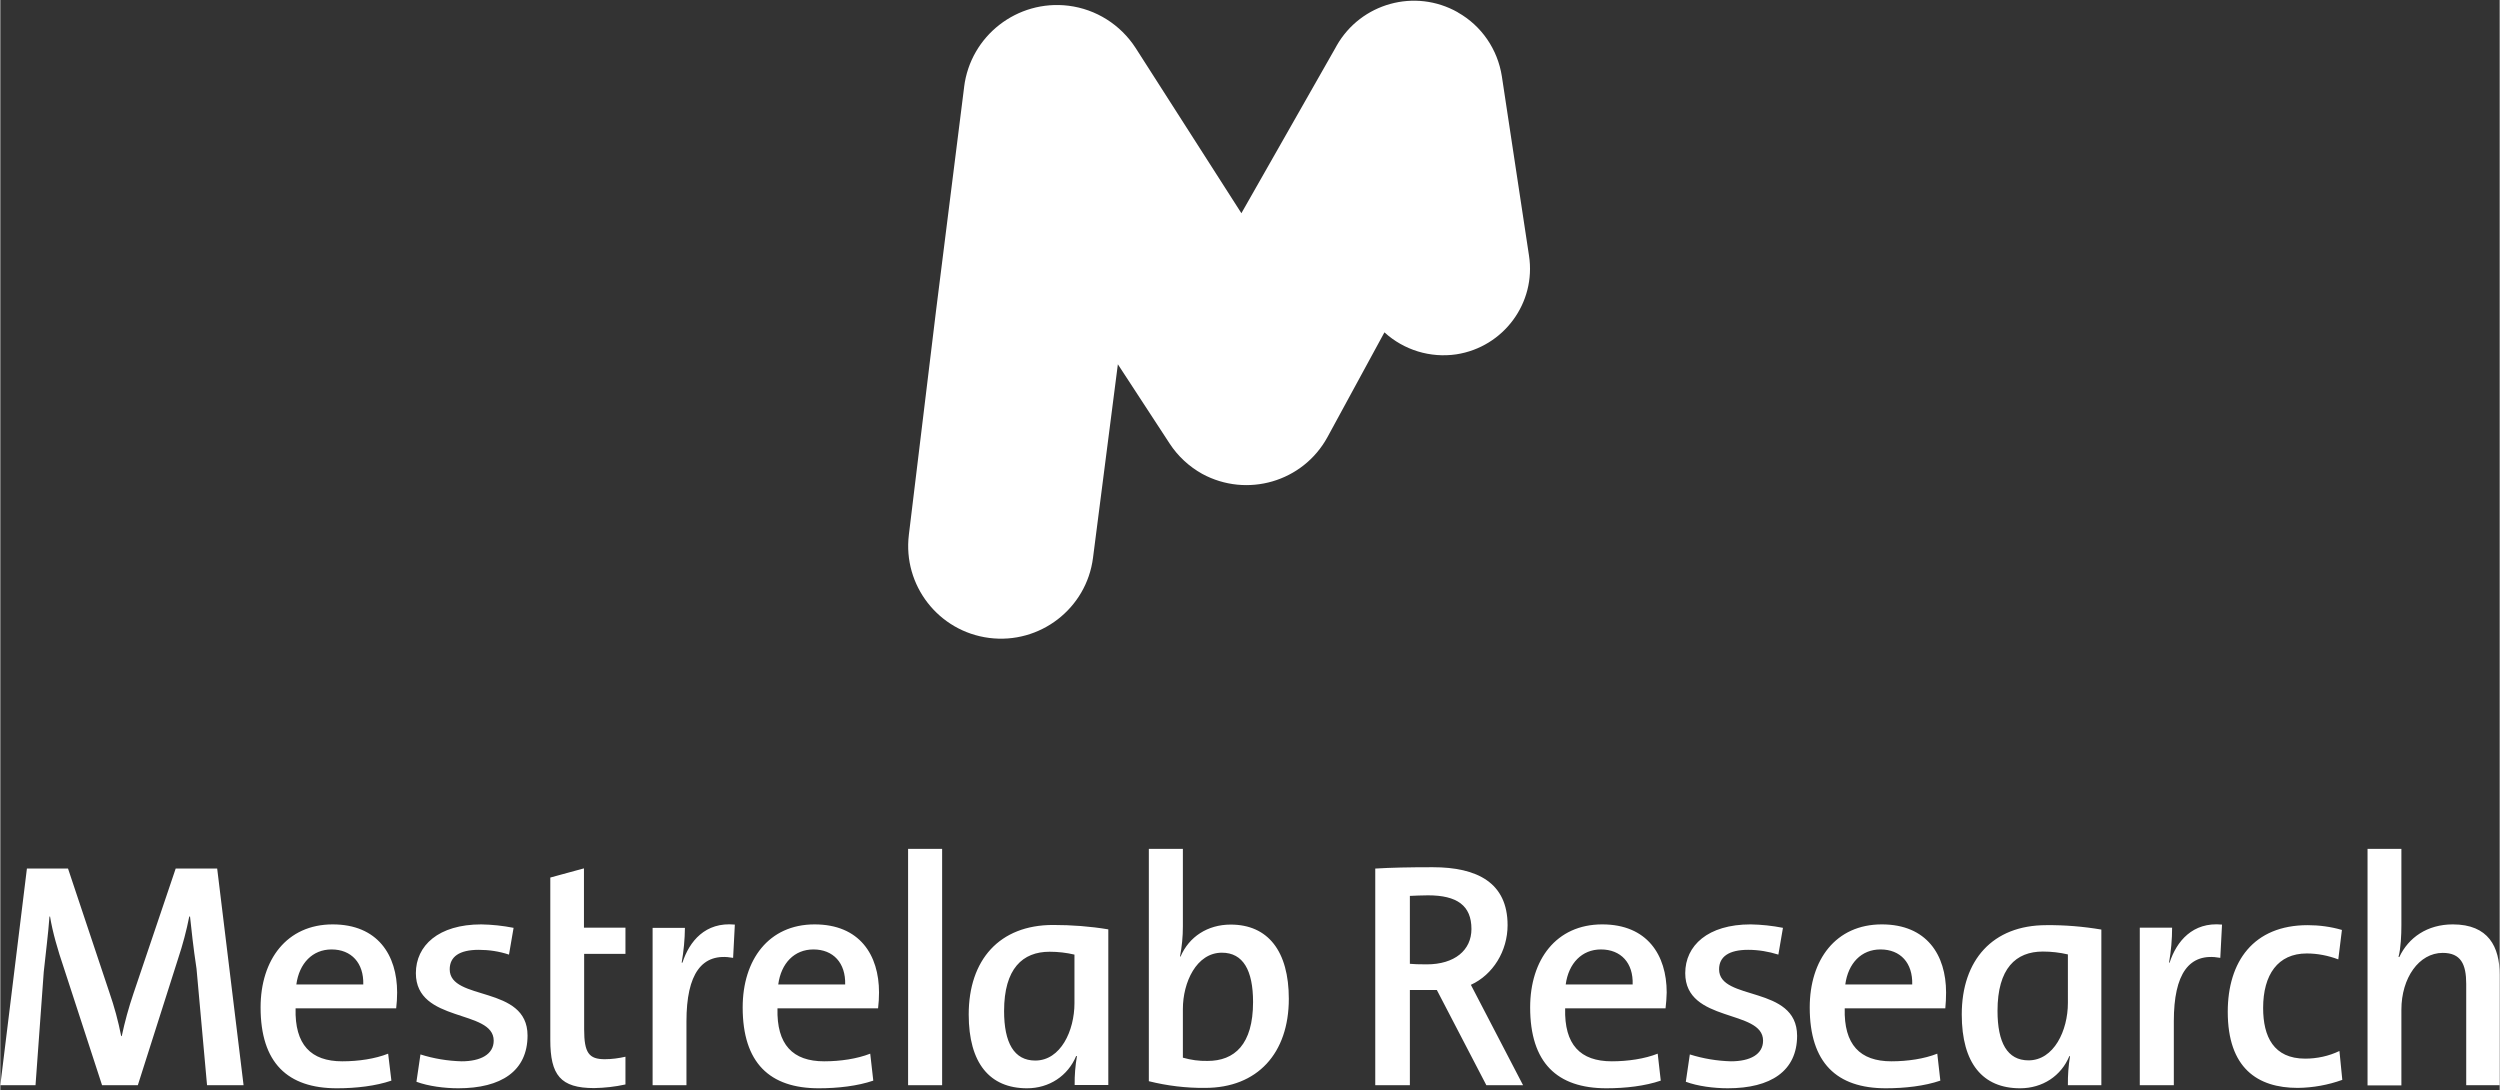
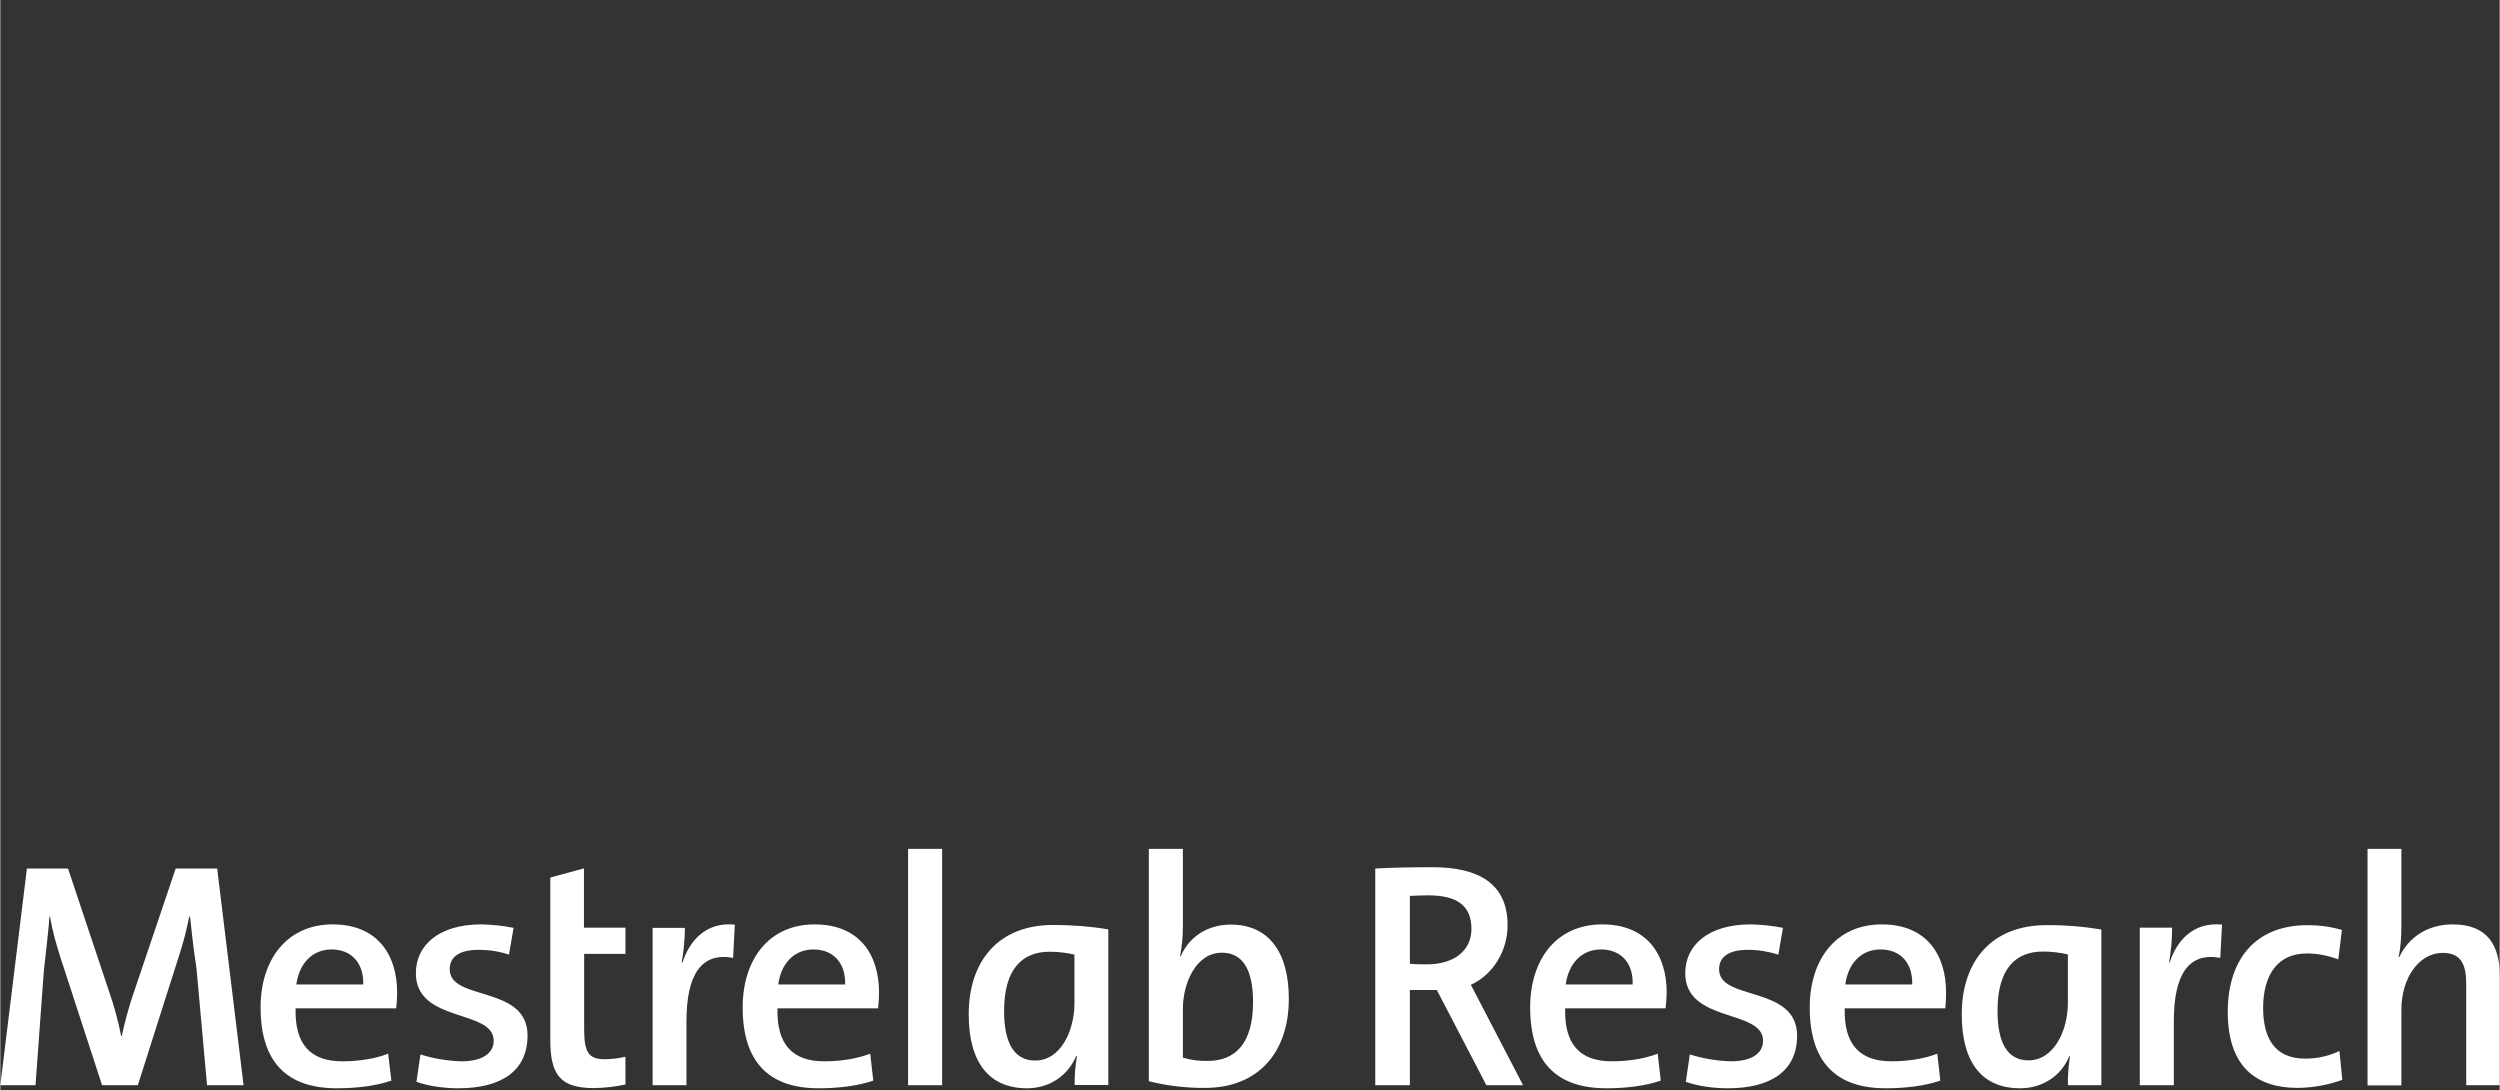
<svg xmlns="http://www.w3.org/2000/svg" version="1.2" viewBox="0 0 1307 570" width="500" height="218">
  <rect x="0" y="0" width="1307" height="570" fill="#333333" stroke="none" />
  <title>Logo Mestrelab 2023-ai</title>
  <style> .s0 { fill: #ffffff } </style>
  <g id="Capa 1">
-     <path id="&lt;Path&gt;" class="s0" d="m475.1 279.7l14.2-117.1 14.7-117v-0.1c3.3-26.8 27.8-45.8 54.6-42.5 14.4 1.8 27.2 9.9 35.1 22.1l55.3 86.4 49.2-86.5 0.6-1.1c12.7-22.3 41-30.1 63.3-17.5q0.1 0 0.1 0.1c12.4 7 20.8 19.3 23 33.4l14.2 93.8c3.8 24.7-13.3 47.8-38 51.6-13.6 2-27.4-2.2-37.6-11.5-4.4 8.2-29.8 54.8-29.8 54.8-12.8 23.4-42.1 31.9-65.5 19.2-6.8-3.8-12.7-9.2-17-15.8l-27.1-41.5-13 101.2c-3.4 26.6-27.8 45.3-54.3 41.9-26.5-3.4-45.2-27.5-42-53.9z" />
    <path id="&lt;Path&gt;" fill-rule="evenodd" class="s0" d="m108.1 567.5l-5.5-60.9c-1.8-11.9-2.6-20-3.4-27.3h-0.4q-2.2 11.1-5.8 21.9l-21.1 66.3h-18.7l-20.1-61.7c-3-8.8-5.8-18.4-7.1-26.5h-0.3c-0.7 9.6-1.9 18.4-3 29l-4.3 59.2h-18.4l13.9-113.3h21.5l21.6 64.7q3.9 11.2 6.2 22.9h0.3q2.4-11.3 6.1-22.2l22.1-65.4h21.7l13.8 113.3zm275.1-66.6c-16.4-3-24.4 8.4-24.4 33.2v33.4h-17.7v-82.3h16.9q-0.1 9.1-1.7 18.2h0.4c3.6-11.1 11.9-21.4 27.4-19.9zm91.5 66.6v-123.6h17.8v123.6zm155.3 1.4c-9.9 0.1-19.8-1.1-29.4-3.5v-121.5h17.8v40.6c0 5.3-0.5 10.5-1.5 15.7h0.3c4.4-10.3 14.1-16.7 26.2-16.7 19.6 0 30.4 14 30.4 38.8 0 28.5-16.4 46.6-43.8 46.6zm8.8-70.7c-13.3 0-20.4 15.5-20.4 29.4v25.5c4.2 1.2 8.5 1.8 12.9 1.7 14.1 0 23.8-8.6 23.8-30.8 0-16.6-5.2-25.8-16.3-25.8zm522.1 2.7c-16.4-3-24.3 8.4-24.3 33.1v33.5h-17.8v-82.4h16.9q0 9.2-1.6 18.3h0.3c3.6-11.1 12-21.4 27.4-19.9zm40.5 68c-21.2 0-36.6-10.5-36.6-39.8 0-26.2 13.4-45.3 41.8-45.3 6 0 12.1 0.8 17.9 2.5l-1.9 15.4c-5.3-2-10.9-3.1-16.5-3.1-15.1 0-22.8 11.1-22.8 28.5 0 15 5.5 26.5 22 26.5 6.1 0 12.3-1.3 17.9-4l1.5 15.1c-7.5 2.7-15.3 4.1-23.3 4.2zm88.1-1.4v-53c0-10.3-2.8-16.2-12.3-16.2-12.4 0-21.6 13.1-21.6 29.7v39.6h-17.7v-123.7h17.7v39.9c0 5.1-0.3 12.1-1.5 16.6l0.4 0.1c4.8-10.2 14.6-17.1 28-17.1 18.7 0 24.5 11.8 24.5 26.4v57.7zm-979 1.5c-17.6 0-22.9-6.8-22.9-25.2v-84.9l17.6-4.8v31h21.7v13.7h-21.6v39.5c0 12.3 2.5 15.6 10.8 15.6 3.6 0 7.3-0.5 10.8-1.3v14.5c-5.4 1.2-10.9 1.8-16.4 1.9zm771.5-16.8c-4.3 10.5-14.1 16.9-25.8 16.9-19.5 0-30.5-13-30.5-38.6 0-28.5 16.2-46.7 44.2-46.7 9.6-0.1 19.3 0.7 28.8 2.3v81.4h-17.5q-0.1-7.6 1.1-15.1zm-0.8-53.1c-4.3-1-8.7-1.5-13.1-1.5-14.1 0-23.7 8.8-23.7 31 0 16.6 5.1 25.9 16.2 25.9 13.3 0 20.6-15.6 20.6-30zm-518.6 53.1c-4.3 10.4-14.1 16.9-25.7 16.9-19.5 0-30.5-13.1-30.5-38.6 0-28.6 16.1-46.8 44.1-46.8 9.7 0 19.3 0.7 28.9 2.3v81.4h-17.6q-0.1-7.6 1.2-15.1zm-0.9-53c-4.2-1-8.6-1.5-13-1.5-14.1 0-23.8 8.8-23.8 31 0 16.6 5.2 25.9 16.3 25.9 13.3 0 20.5-15.6 20.5-30zm215.4 68.3l-25.9-49.8h-14.1v49.8h-18.1v-113.3c8.2-0.5 17.5-0.7 30.1-0.7 23.2 0 39.1 8.1 39.1 30.3 0 13.5-7.6 25.9-19.2 31.2l27.3 52.5zm-40.1-63.5c1.7 0.2 4.9 0.3 8.9 0.3 14.6 0 23.4-7.4 23.4-18.5 0-12.3-7.6-17.6-22.7-17.6-3.5 0-6.9 0.2-9.5 0.3v35.5zm-530 23.3h-52.6c-0.5 19 8 27.7 24.4 27.7 8.5 0 17.2-1.3 24-4l1.7 14.1c-8.2 2.8-18.4 4-28.5 4-25.8 0-39.9-13.3-39.9-42.3 0-24.9 13.7-43.4 37.7-43.4 23.5 0 33.7 16 33.7 35.6q0 4.2-0.5 8.3zm-33.8-30.8c-9.9 0-16.9 7.2-18.4 18.3h35c0.3-11.2-6.2-18.3-16.6-18.3zm285.8 30.8h-52.6c-0.5 19 8 27.7 24.4 27.7 8.5 0 17.2-1.3 24.1-4l1.6 14.1c-8.2 2.8-18.4 4-28.5 4-25.7 0-39.8-13.3-39.8-42.3 0-24.9 13.6-43.4 37.6-43.4 23.6 0 33.7 16 33.7 35.6q0 4.2-0.5 8.3zm-33.8-30.8c-10 0-16.9 7.2-18.4 18.3h35c0.3-11.2-6.2-18.3-16.6-18.3zm-149.5 45c0 18.6-13.8 27.6-36.2 27.6-7.3 0-15.7-1.1-21.9-3.4l2.1-14.3c6.9 2.2 14.2 3.4 21.5 3.6 9.9 0 16.8-3.6 16.8-10.8 0-16.6-40.7-9.1-40.7-35.3 0-14.4 11.8-25.5 34.2-25.5 5.7 0.1 11.3 0.7 16.9 1.8l-2.4 14c-5.1-1.7-10.4-2.5-15.8-2.5-10.2 0-15.2 3.6-15.2 10.2 0 16.8 40.7 8.1 40.7 34.6zm595.1-14.2h-52.5c-0.5 19 7.9 27.7 24.4 27.7 8.4 0 17.2-1.3 24-4l1.6 14.1c-8.2 2.8-18.3 4-28.4 4-25.8 0-39.9-13.3-39.9-42.3 0-24.9 13.6-43.4 37.7-43.4 23.5 0 33.7 16 33.7 35.6q-0.1 4.2-0.6 8.3zm-33.8-30.8c-9.9 0-16.9 7.2-18.4 18.3h35c0.4-11.2-6.1-18.3-16.6-18.3zm180.1 30.8h-52.6c-0.5 19 8 27.7 24.4 27.7 8.5 0 17.2-1.3 24-4l1.6 14.1c-8.2 2.8-18.4 4-28.5 4-25.7 0-39.8-13.3-39.8-42.3 0-24.9 13.6-43.4 37.7-43.4 23.5 0 33.6 16 33.6 35.6q0 4.2-0.4 8.3zm-33.9-30.8c-10 0-16.9 7.2-18.4 18.3h35c0.3-11.2-6.1-18.3-16.6-18.3zm-43.6 45.1c0 18.5-13.8 27.5-36.2 27.5-7.4 0-15.8-1.1-22-3.4l2.1-14.3c7 2.2 14.2 3.4 21.5 3.6 10 0 16.8-3.6 16.8-10.8 0-16.6-40.7-9.1-40.7-35.3 0-14.4 11.8-25.5 34.2-25.5 5.7 0.1 11.3 0.7 16.9 1.8l-2.4 14c-5.1-1.6-10.4-2.5-15.8-2.5-10.1 0-15.2 3.6-15.2 10.2 0 16.8 40.7 8.1 40.8 34.7z" />
  </g>
</svg>